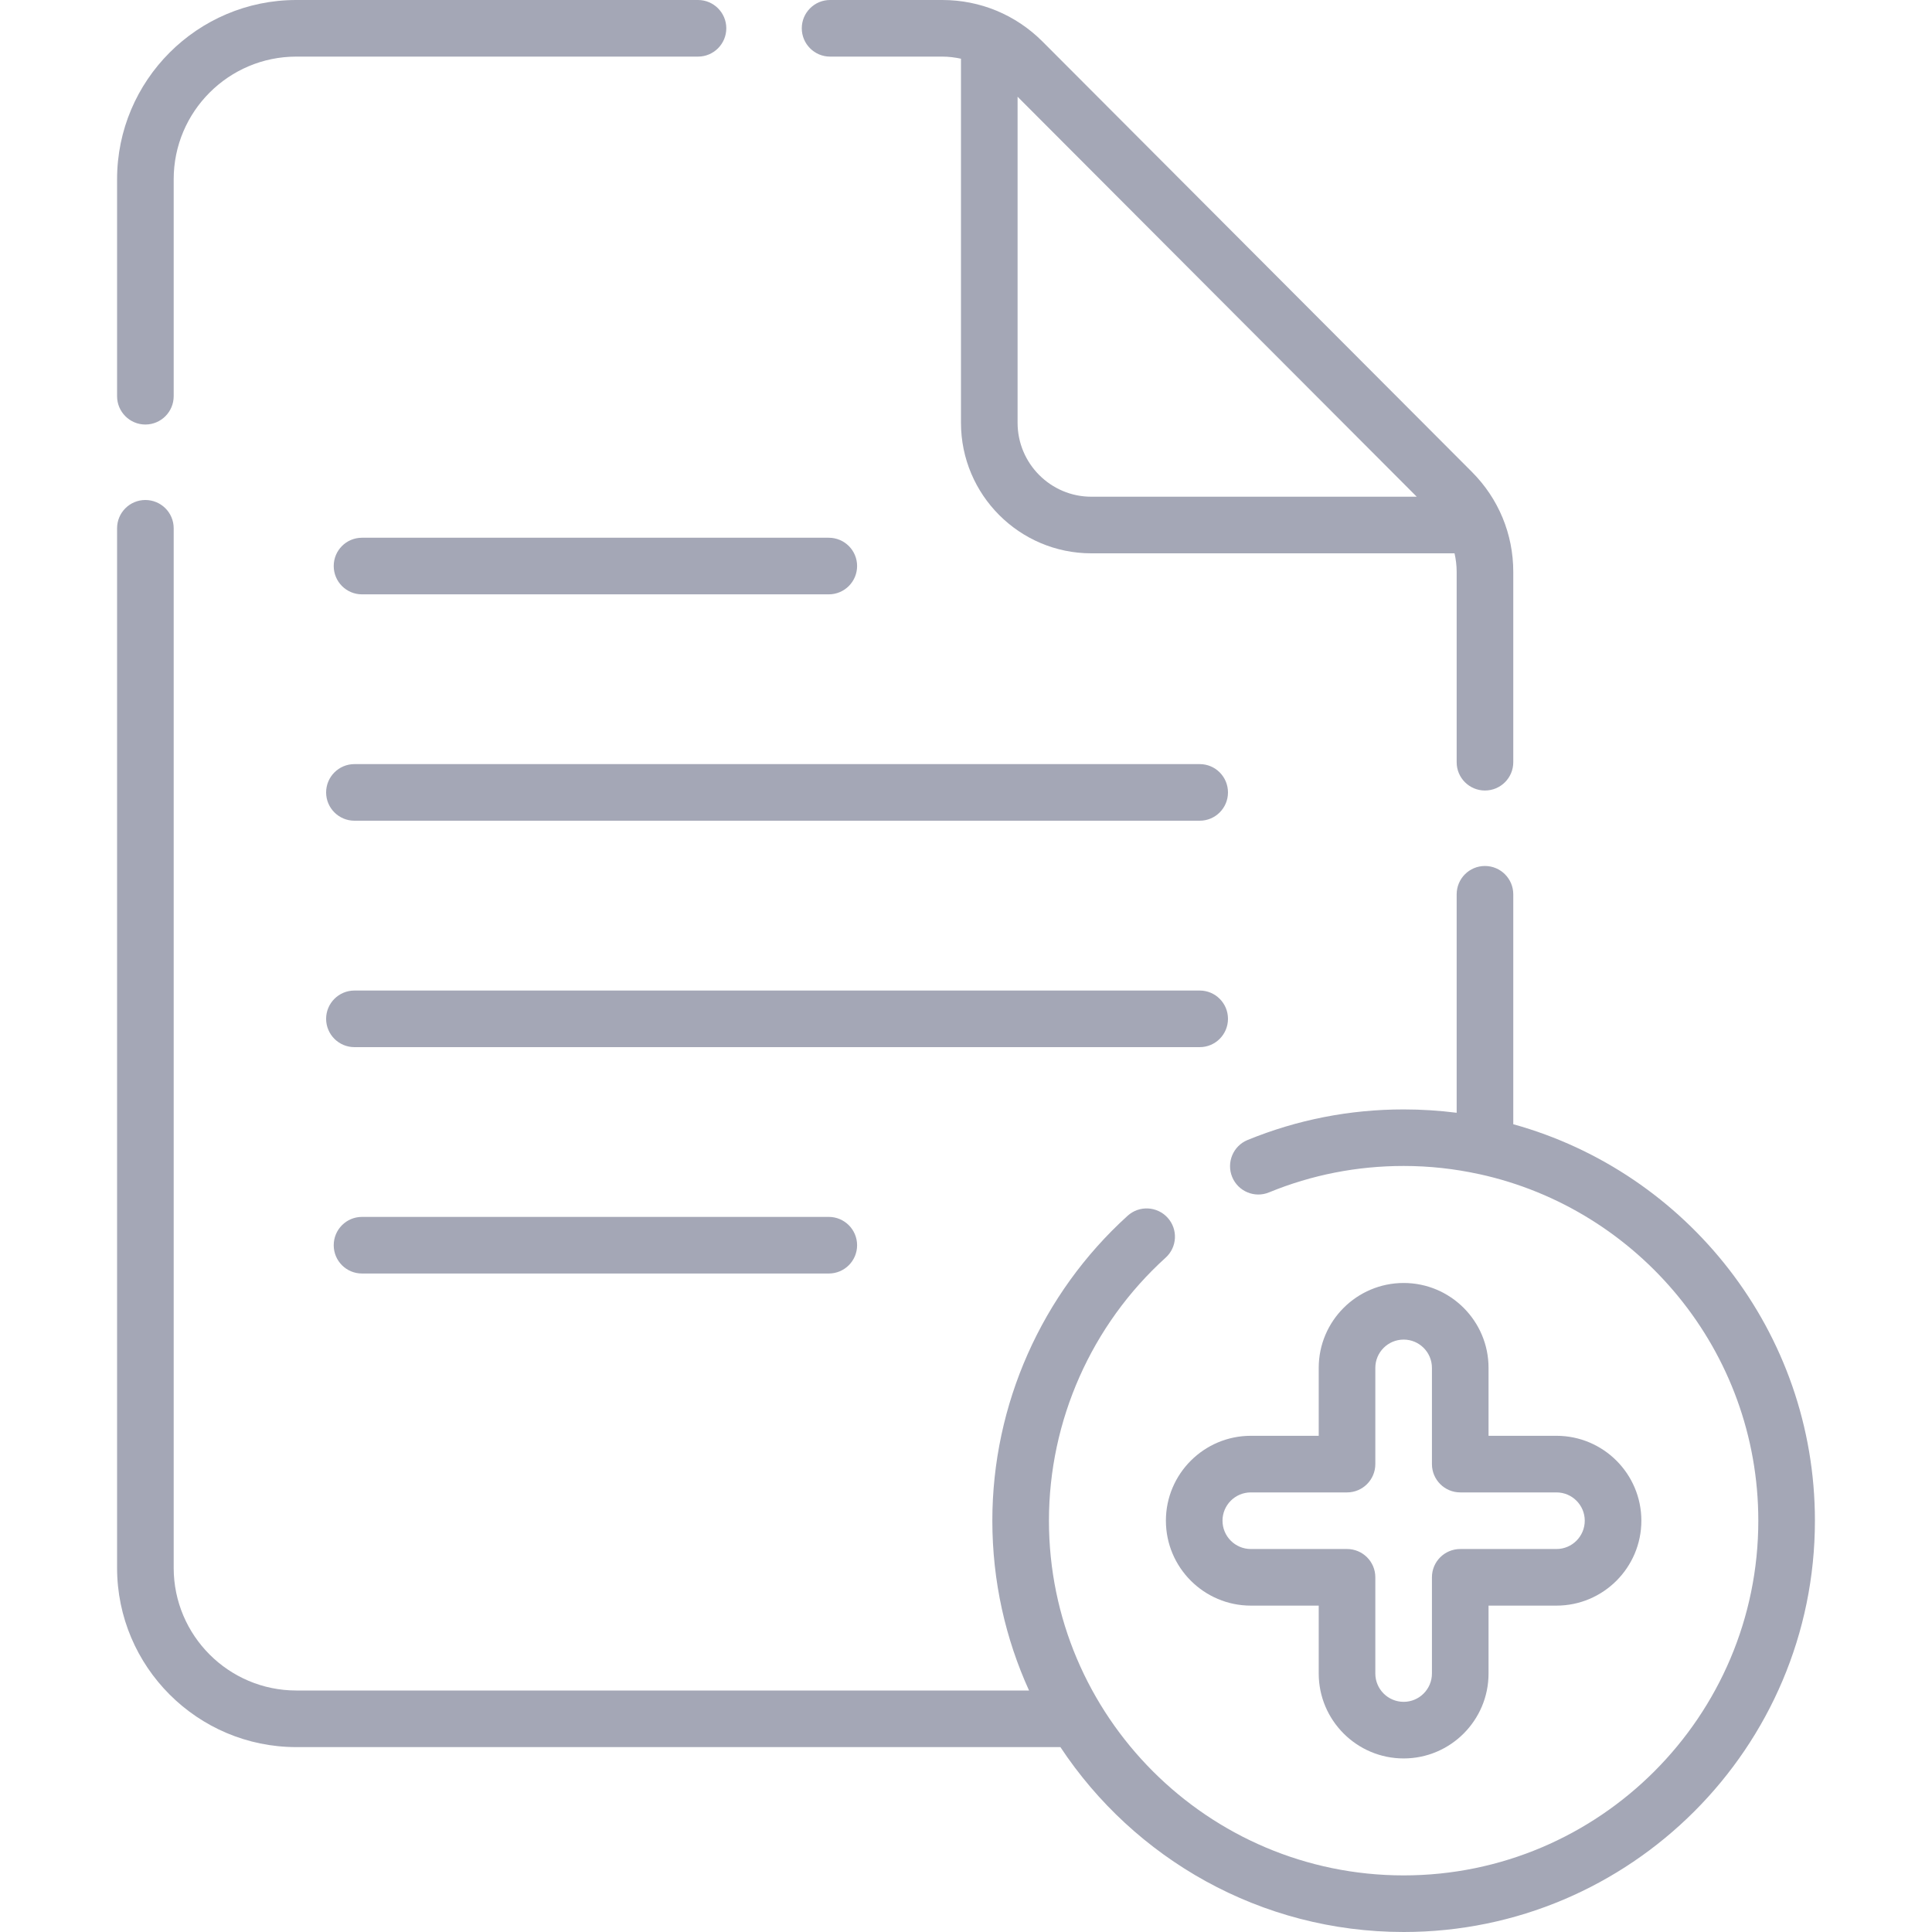
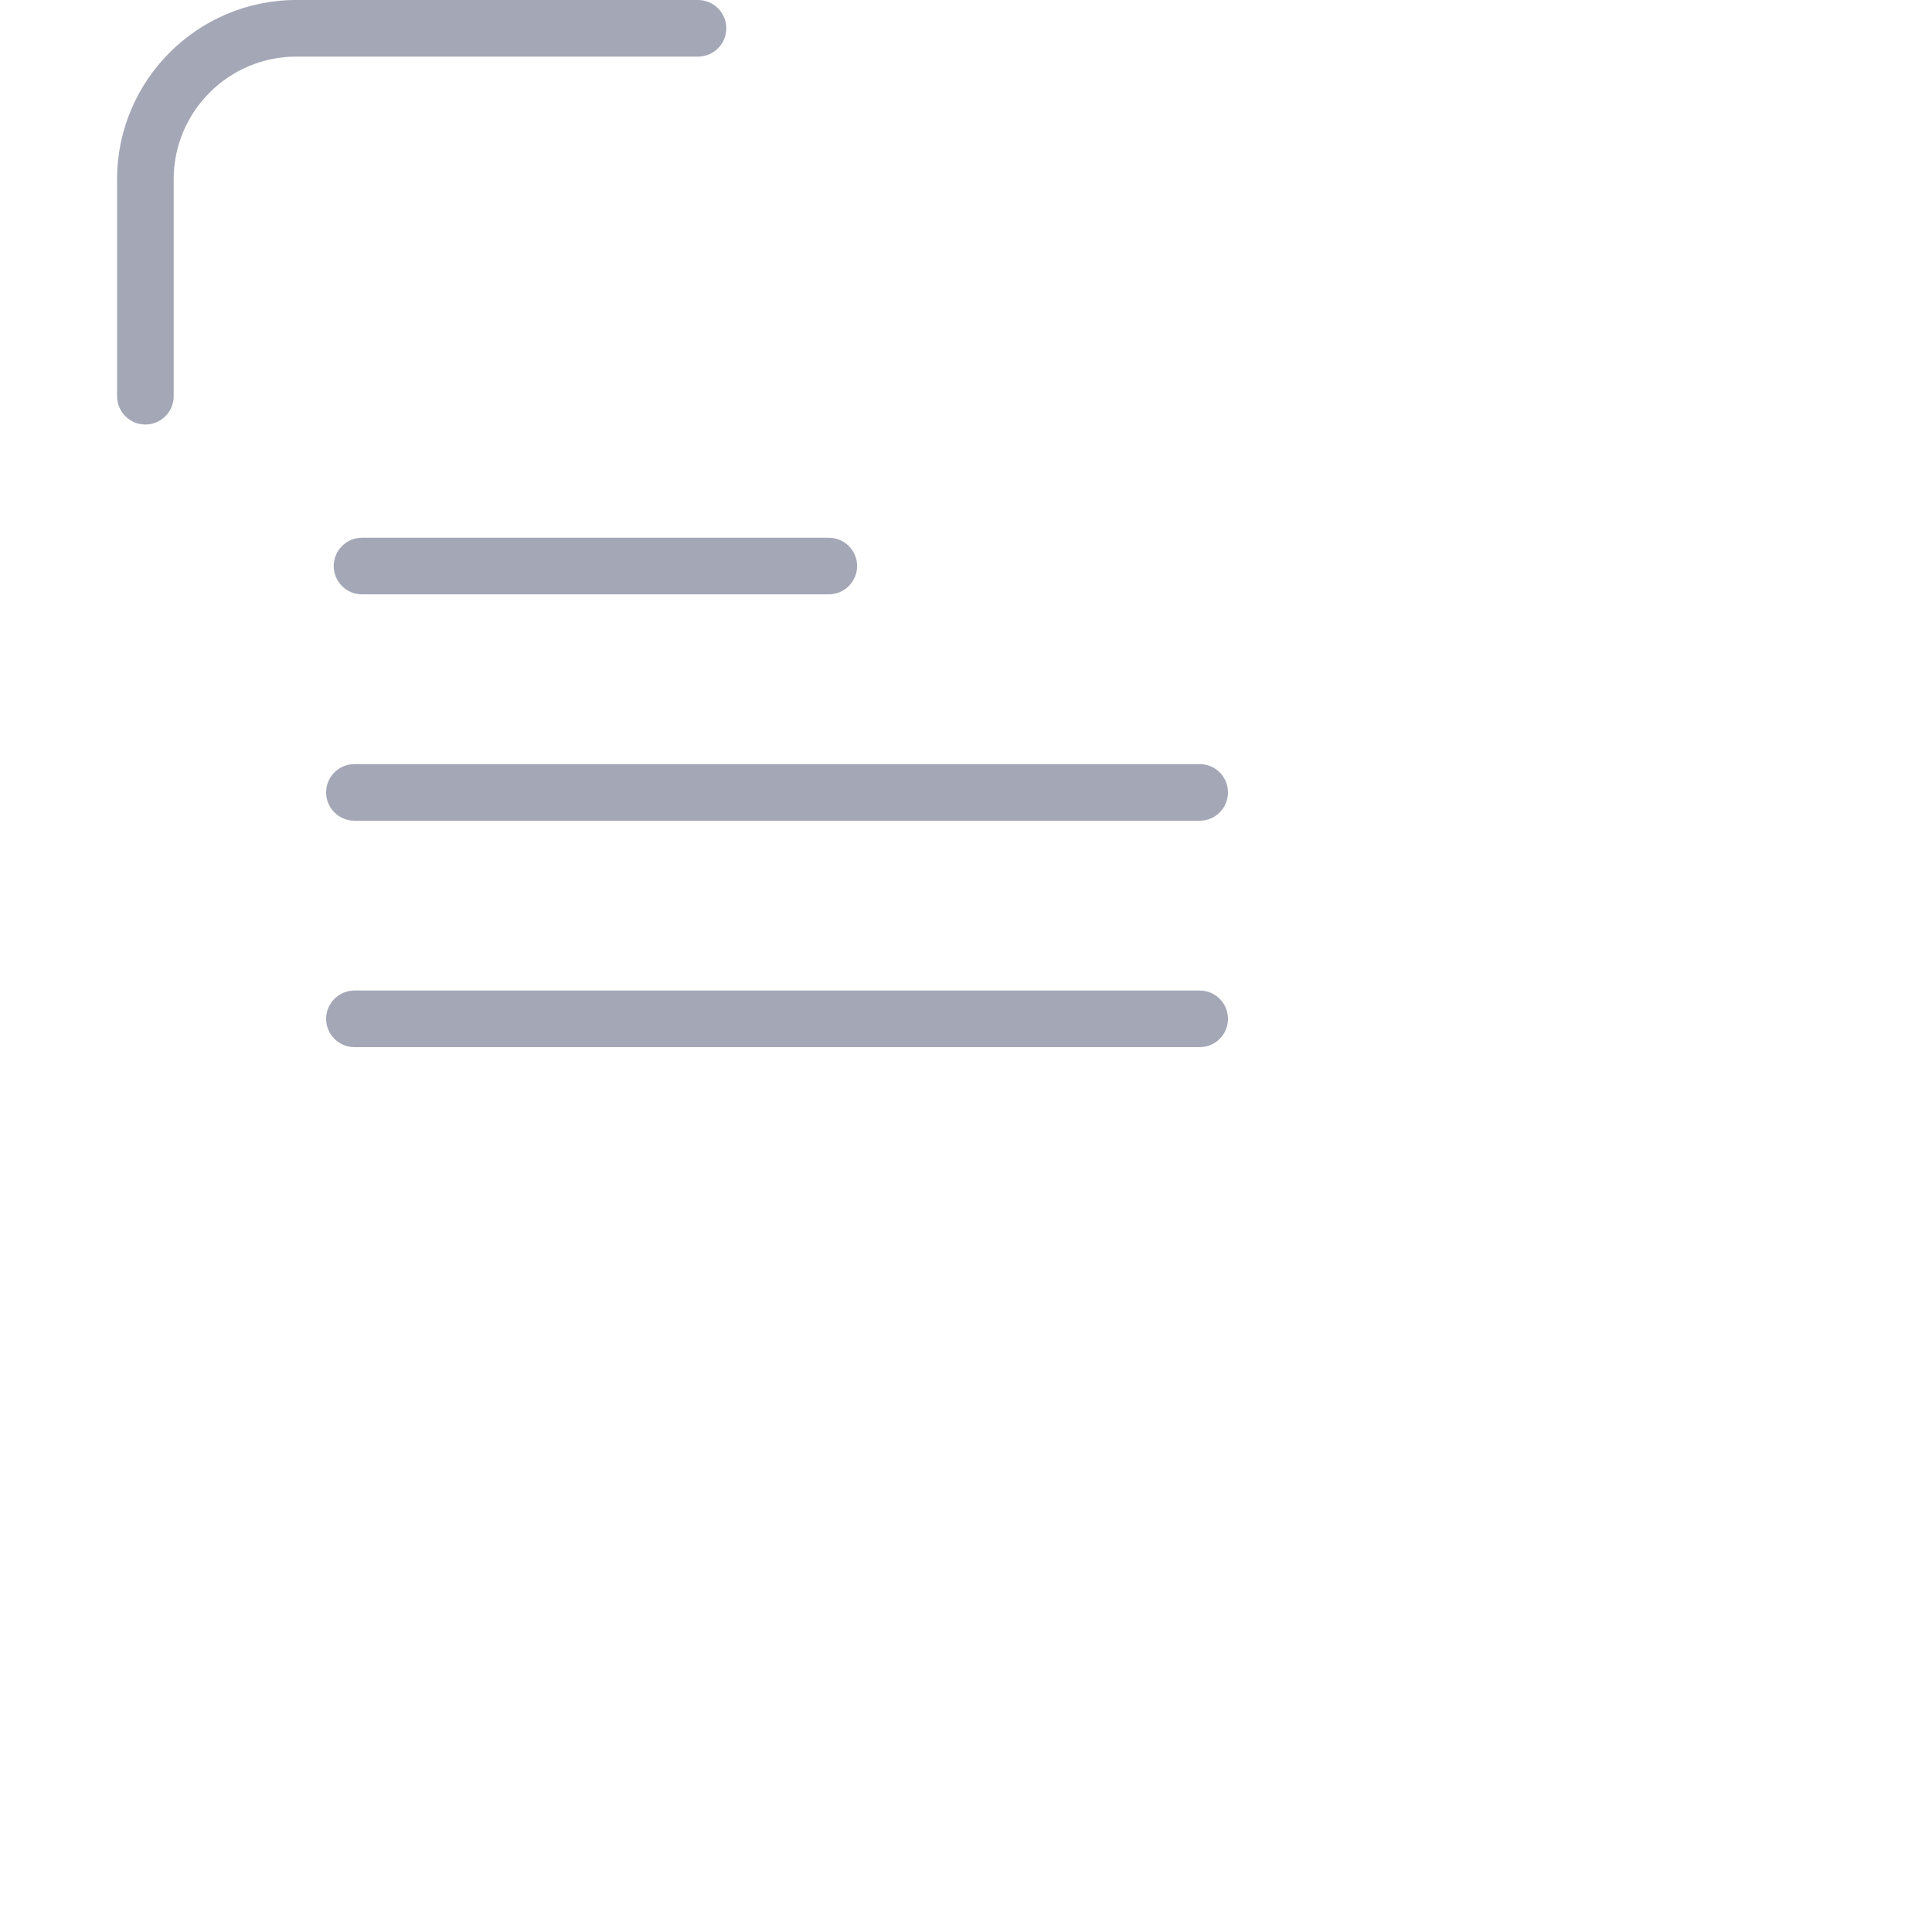
<svg xmlns="http://www.w3.org/2000/svg" width="30" height="30" viewBox="0 0 30 30" fill="none">
-   <path d="M12.889 0.879H14.632C14.731 0.879 14.828 0.891 14.922 0.912V6.565C14.922 7.683 15.83 8.592 16.946 8.592H22.586C22.607 8.686 22.619 8.782 22.619 8.88V11.836C22.619 12.079 22.816 12.275 23.058 12.275C23.301 12.275 23.498 12.079 23.498 11.836V8.88C23.498 8.294 23.27 7.743 22.856 7.328L16.188 0.645C15.772 0.229 15.22 0 14.632 0H12.889C12.647 0 12.45 0.197 12.45 0.439C12.45 0.682 12.647 0.879 12.889 0.879ZM21.999 7.713H16.946C16.315 7.713 15.801 7.198 15.801 6.565V1.502L21.999 7.713Z" fill="#A4A7B6" />
  <path d="M2.257 6.592C2.5 6.592 2.697 6.395 2.697 6.152V2.783C2.697 1.733 3.551 0.879 4.601 0.879H10.839C11.081 0.879 11.278 0.682 11.278 0.439C11.278 0.197 11.081 0 10.839 0H4.601C3.066 0 1.818 1.249 1.818 2.783V6.152C1.818 6.395 2.015 6.592 2.257 6.592Z" fill="#A4A7B6" />
  <path d="M5.621 9.229H12.869C13.112 9.229 13.309 9.032 13.309 8.789C13.309 8.546 13.112 8.35 12.869 8.35H5.621C5.378 8.35 5.182 8.546 5.182 8.789C5.182 9.032 5.378 9.229 5.621 9.229Z" fill="#A4A7B6" />
-   <path d="M5.621 18.896C5.378 18.896 5.182 19.093 5.182 19.336C5.182 19.579 5.378 19.775 5.621 19.775H12.869C13.112 19.775 13.309 19.579 13.309 19.336C13.309 19.093 13.112 18.896 12.869 18.896H5.621Z" fill="#A4A7B6" />
  <path d="M18.629 11.865H5.504C5.261 11.865 5.064 12.062 5.064 12.305C5.064 12.547 5.261 12.744 5.504 12.744H18.629C18.872 12.744 19.068 12.547 19.068 12.305C19.068 12.062 18.872 11.865 18.629 11.865Z" fill="#A4A7B6" />
  <path d="M19.068 15.82C19.068 15.578 18.872 15.381 18.629 15.381H5.504C5.261 15.381 5.064 15.578 5.064 15.82C5.064 16.063 5.261 16.26 5.504 16.26H18.629C18.872 16.26 19.068 16.063 19.068 15.82Z" fill="#A4A7B6" />
-   <path d="M23.498 17.457V13.887C23.498 13.644 23.301 13.447 23.058 13.447C22.815 13.447 22.619 13.644 22.619 13.887V17.279C22.349 17.245 22.074 17.227 21.796 17.227C20.957 17.227 20.142 17.387 19.372 17.702C19.148 17.794 19.041 18.051 19.133 18.276C19.225 18.5 19.482 18.608 19.706 18.515C20.369 18.243 21.072 18.105 21.796 18.105C22.198 18.105 22.59 18.149 22.968 18.232C22.969 18.232 22.97 18.232 22.97 18.232C25.445 18.772 27.303 20.979 27.303 23.613C27.303 26.65 24.833 29.121 21.796 29.121C18.759 29.121 16.288 26.65 16.288 23.613C16.288 22.061 16.948 20.572 18.1 19.529C18.28 19.366 18.294 19.089 18.131 18.909C17.968 18.729 17.69 18.715 17.51 18.878C16.175 20.087 15.409 21.813 15.409 23.613C15.409 24.553 15.613 25.446 15.979 26.25H4.601C3.551 26.25 2.697 25.396 2.697 24.346V8.203C2.697 7.96 2.5 7.764 2.257 7.764C2.015 7.764 1.818 7.96 1.818 8.203V24.346C1.818 25.88 3.066 27.129 4.601 27.129H16.466C17.61 28.858 19.572 30 21.796 30C25.317 30 28.182 27.135 28.182 23.613C28.182 20.681 26.196 18.204 23.498 17.457Z" fill="#A4A7B6" />
-   <path d="M21.796 19.922C21.069 19.922 20.477 20.513 20.477 21.24V22.295H19.423C18.696 22.295 18.104 22.886 18.104 23.613C18.104 24.34 18.696 24.932 19.423 24.932H20.477V25.986C20.477 26.713 21.069 27.305 21.796 27.305C22.523 27.305 23.114 26.713 23.114 25.986V24.932H24.169C24.896 24.932 25.487 24.34 25.487 23.613C25.487 22.886 24.896 22.295 24.169 22.295H23.114V21.24C23.114 20.513 22.523 19.922 21.796 19.922ZM24.169 23.174C24.411 23.174 24.608 23.371 24.608 23.613C24.608 23.856 24.411 24.053 24.169 24.053H22.675C22.432 24.053 22.235 24.249 22.235 24.492V25.986C22.235 26.229 22.038 26.426 21.796 26.426C21.553 26.426 21.356 26.229 21.356 25.986V24.492C21.356 24.249 21.159 24.053 20.917 24.053H19.423C19.18 24.053 18.983 23.856 18.983 23.613C18.983 23.371 19.18 23.174 19.423 23.174H20.917C21.159 23.174 21.356 22.977 21.356 22.734V21.24C21.356 20.998 21.553 20.801 21.796 20.801C22.038 20.801 22.235 20.998 22.235 21.24V22.734C22.235 22.977 22.432 23.174 22.675 23.174H24.169Z" fill="#A4A7B6" />
</svg>